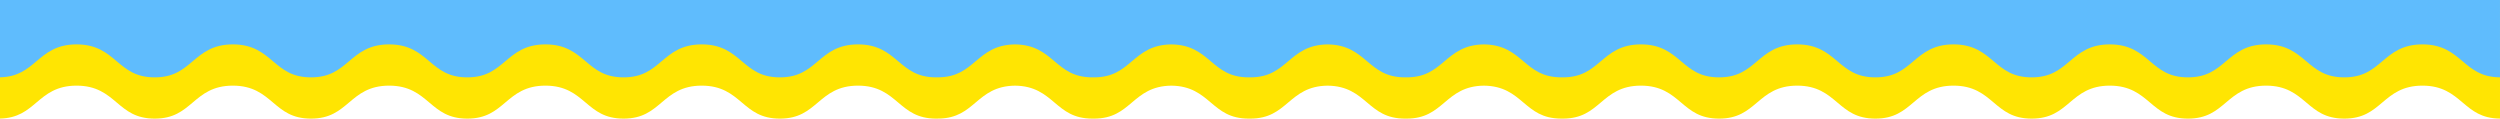
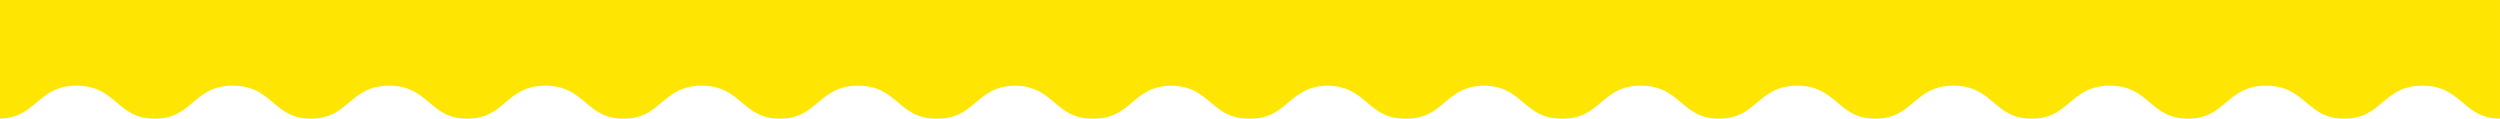
<svg xmlns="http://www.w3.org/2000/svg" width="1920" height="91.095" viewBox="0 0 1920 91.095">
  <defs>
    <clipPath id="clip-path">
      <path id="パス_2104" data-name="パス 2104" d="M0,0H1920V91.1H0Z" transform="translate(0 879.905)" fill="none" />
    </clipPath>
  </defs>
  <g id="グループ_479" data-name="グループ 479" transform="translate(0 -879.905)">
    <g id="グループ_476" data-name="グループ 476">
      <g id="マスクグループ_1" data-name="マスクグループ 1" clip-path="url(#clip-path)">
        <path id="パス_2007" data-name="パス 2007" d="M0,63V970.969c13.717-.329,20.661-6.156,27.978-12.332,7.552-6.373,15.359-12.963,30.827-12.963s23.274,6.589,30.824,12.963C97.162,964.995,104.276,971,118.814,971s21.653-6.005,29.185-12.363c7.551-6.373,15.359-12.963,30.827-12.963s23.277,6.59,30.828,12.963C217.186,964.995,224.3,971,238.84,971s21.656-6.005,29.19-12.363c7.551-6.373,15.36-12.963,30.83-12.963s23.277,6.59,30.827,12.963C337.221,964.995,344.335,971,358.874,971s21.655-6.005,29.189-12.363c7.551-6.373,15.36-12.963,30.829-12.963s23.277,6.59,30.828,12.963C457.254,964.995,464.369,971,478.908,971s21.654-6.005,29.188-12.363c7.551-6.373,15.359-12.963,30.828-12.963s23.278,6.589,30.829,12.962C577.287,964.995,584.4,971,598.943,971s21.655-6.005,29.188-12.363c7.552-6.373,15.361-12.963,30.831-12.963s23.281,6.59,30.833,12.963c7.533,6.358,14.649,12.363,29.19,12.363.8,0,1.565-.025,2.32-.06v.029c13.717-.329,20.661-6.156,27.978-12.332,7.458-6.294,15.18-12.789,30.271-12.949,15.093.16,22.814,6.655,30.273,12.949C817.36,964.995,824.474,971,839.012,971c.19,0,.366-.012.554-.014s.363.014.553.014c14.538,0,21.653-6.005,29.185-12.363,7.459-6.3,15.183-12.791,30.279-12.949,15.1.158,22.823,6.653,30.283,12.948C937.4,964.995,944.515,971,959.056,971c.188,0,.36-.012.545-.014s.357.014.544.014c14.54,0,21.656-6.005,29.19-12.363,7.46-6.3,15.186-12.793,30.289-12.949,15.1.156,22.83,6.653,30.291,12.949,7.533,6.358,14.649,12.363,29.191,12.363.185,0,.354-.012.537-.014s.352.014.536.014c14.54,0,21.655-6.005,29.189-12.363,7.462-6.3,15.189-12.8,30.3-12.949,15.114.152,22.844,6.651,30.309,12.949s14.5,12.218,28.719,12.351v-.027c.5.015,1,.039,1.518.039,14.539,0,21.654-6.005,29.188-12.363,7.551-6.373,15.359-12.963,30.828-12.963s23.278,6.589,30.829,12.962c7.534,6.359,14.65,12.364,29.19,12.364s21.655-6.005,29.188-12.363c7.552-6.373,15.361-12.963,30.831-12.963s23.281,6.59,30.833,12.963c7.533,6.358,14.649,12.363,29.19,12.363s21.653-6.005,29.185-12.363c7.552-6.373,15.359-12.963,30.828-12.963s23.277,6.59,30.829,12.963c7.533,6.358,14.647,12.363,29.185,12.363s21.658-6.005,29.19-12.363c7.552-6.373,15.363-12.963,30.833-12.963s23.279,6.589,30.831,12.962c7.533,6.359,14.649,12.364,29.19,12.364s21.658-6.005,29.192-12.363c7.554-6.374,15.363-12.963,30.835-12.963s23.28,6.59,30.832,12.963c7.533,6.358,14.649,12.363,29.191,12.363s21.661-6.005,29.195-12.364c7.554-6.373,15.365-12.962,30.837-12.962s23.284,6.59,30.838,12.963c7.45,6.286,14.5,12.218,28.719,12.351V63Z" fill="#ffe502" />
-         <path id="パス_2008" data-name="パス 2008" d="M0,0V939.29c13.717-.329,20.661-6.156,27.978-12.332,7.552-6.373,15.359-12.964,30.827-12.964s23.274,6.59,30.824,12.964c7.533,6.357,14.647,12.363,29.185,12.363s21.653-6.006,29.185-12.363c7.551-6.373,15.359-12.964,30.827-12.964s23.277,6.591,30.828,12.964c7.532,6.357,14.647,12.363,29.186,12.363s21.656-6.006,29.19-12.363c7.551-6.373,15.36-12.964,30.83-12.964s23.277,6.591,30.827,12.964c7.534,6.357,14.648,12.363,29.187,12.363s21.655-6.006,29.189-12.363c7.551-6.373,15.36-12.964,30.829-12.964s23.277,6.591,30.828,12.964c7.534,6.357,14.649,12.363,29.188,12.363s21.654-6.006,29.188-12.363c7.551-6.373,15.359-12.964,30.828-12.964s23.278,6.59,30.829,12.963c7.534,6.358,14.65,12.364,29.19,12.364s21.655-6.006,29.188-12.363c7.552-6.373,15.361-12.964,30.831-12.964s23.281,6.591,30.833,12.964c7.533,6.357,14.649,12.363,29.19,12.363.8,0,1.565-.025,2.32-.06v.029c13.717-.329,20.661-6.156,27.978-12.332,7.458-6.294,15.18-12.789,30.271-12.949,15.093.16,22.814,6.655,30.273,12.949,7.533,6.357,14.647,12.363,29.185,12.363.19,0,.366-.012.554-.014s.363.014.553.014c14.538,0,21.653-6.006,29.185-12.363,7.459-6.295,15.183-12.791,30.279-12.949,15.1.158,22.823,6.653,30.283,12.948,7.533,6.358,14.649,12.364,29.19,12.364.188,0,.36-.012.545-.014s.357.014.544.014c14.54,0,21.656-6.006,29.19-12.363,7.46-6.3,15.186-12.793,30.289-12.949,15.1.156,22.83,6.653,30.291,12.949,7.533,6.357,14.649,12.363,29.191,12.363.185,0,.354-.012.537-.014s.352.014.536.014c14.54,0,21.655-6.006,29.189-12.363,7.462-6.3,15.189-12.8,30.3-12.949,15.114.152,22.844,6.651,30.309,12.949s14.5,12.218,28.719,12.351v-.027c.5.015,1,.039,1.518.039,14.539,0,21.654-6.006,29.188-12.363,7.551-6.373,15.359-12.964,30.828-12.964s23.278,6.59,30.829,12.963c7.534,6.358,14.65,12.364,29.19,12.364s21.655-6.006,29.188-12.363c7.552-6.373,15.361-12.964,30.831-12.964s23.281,6.591,30.833,12.964c7.533,6.357,14.649,12.363,29.19,12.363s21.653-6.006,29.185-12.363c7.552-6.373,15.359-12.964,30.828-12.964s23.277,6.591,30.829,12.964c7.533,6.357,14.647,12.363,29.185,12.363s21.658-6.006,29.19-12.363c7.552-6.373,15.363-12.964,30.833-12.964s23.279,6.59,30.831,12.963c7.533,6.358,14.649,12.364,29.19,12.364s21.658-6.006,29.192-12.363c7.554-6.374,15.363-12.964,30.835-12.964s23.28,6.591,30.832,12.964c7.533,6.357,14.649,12.363,29.191,12.363s21.661-6.006,29.195-12.364c7.554-6.373,15.365-12.963,30.837-12.963s23.284,6.591,30.838,12.964c7.45,6.286,14.5,12.218,28.719,12.351V0Z" fill="#5fbcfd" />
      </g>
    </g>
  </g>
</svg>